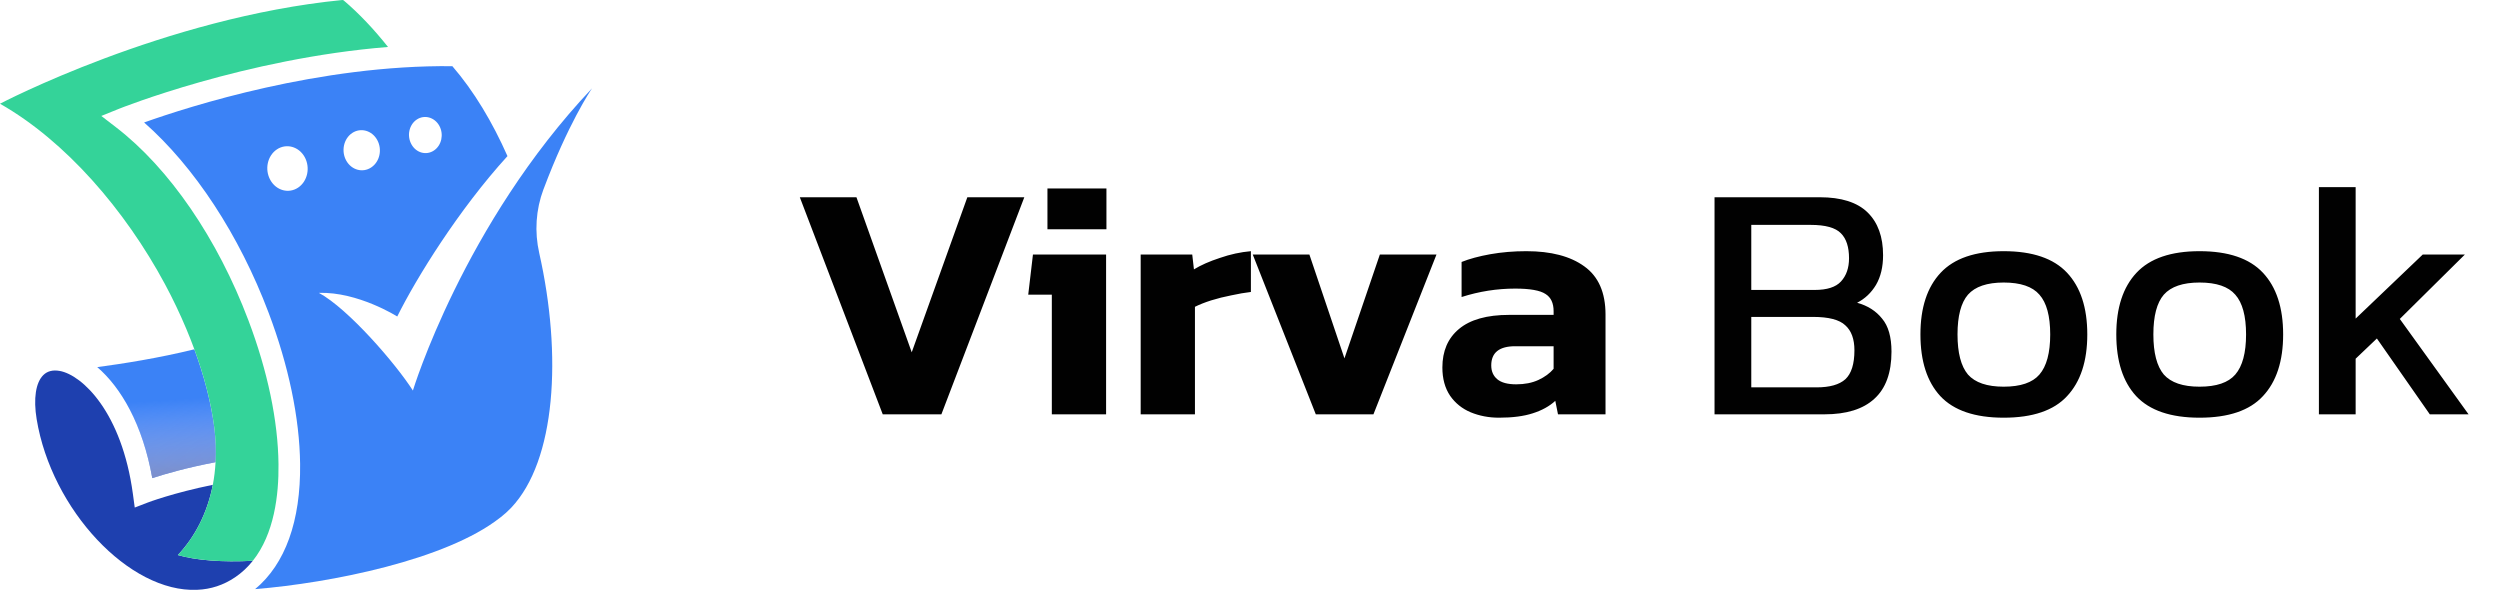
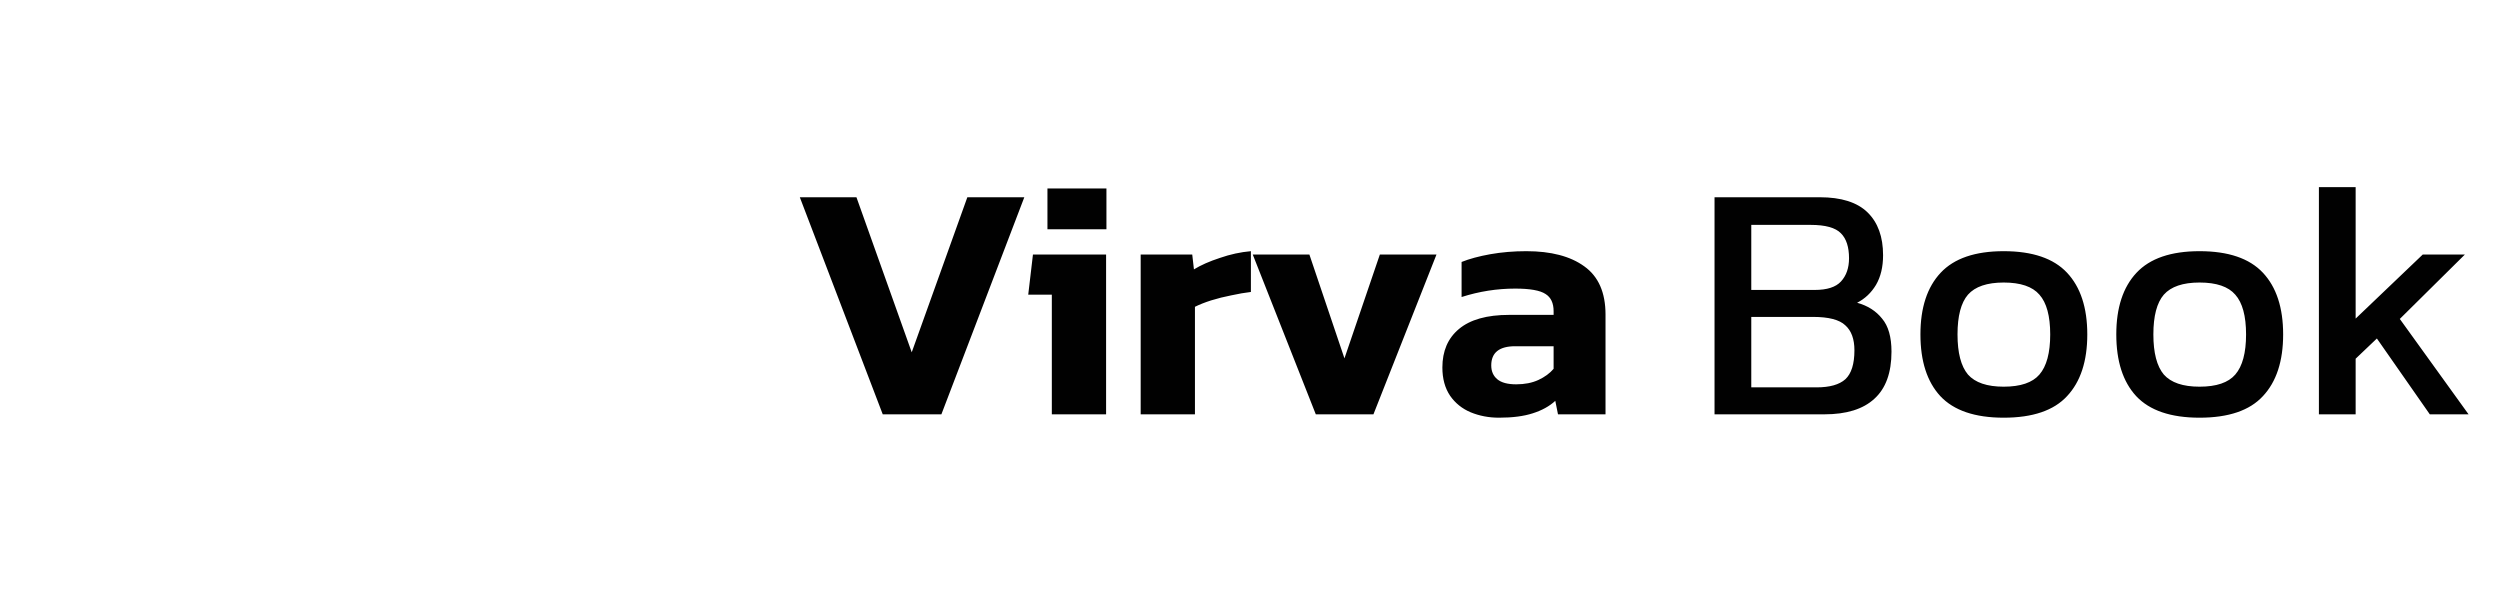
<svg xmlns="http://www.w3.org/2000/svg" width="178" height="42" viewBox="0 0 178 42" fill="none">
-   <path d="M15.255 30.432C15.029 28.659 14.536 26.775 13.837 24.87C11.325 25.49 8.742 25.898 6.923 26.139C8.599 27.575 10.156 30.205 10.842 34.042C11.757 33.745 13.327 33.29 15.347 32.909C15.391 32.119 15.366 31.293 15.255 30.432Z" fill="#3B82F6" />
-   <path d="M15.255 30.432C15.029 28.659 14.536 26.775 13.837 24.87C11.325 25.49 8.742 25.898 6.923 26.139C8.599 27.575 10.156 30.205 10.842 34.042C11.757 33.745 13.327 33.29 15.347 32.909C15.391 32.119 15.366 31.293 15.255 30.432Z" fill="url(#paint0_linear_1476_3803)" />
-   <path d="M12.663 39.52C13.873 38.239 14.763 36.535 15.153 34.519C12.334 35.091 10.53 35.776 10.503 35.787L9.594 36.138L9.463 35.173C8.676 29.347 5.853 26.706 4.258 26.411H4.253C3.77 26.322 3.377 26.42 3.087 26.703C2.544 27.235 2.37 28.379 2.609 29.841C3.669 36.301 9.218 42.208 14.03 41.994L14.034 41.994C15.01 41.957 15.917 41.658 16.733 41.106C17.227 40.773 17.646 40.374 18.001 39.928C15.848 40.045 13.952 39.896 12.663 39.52Z" fill="#1E40AF" />
-   <path d="M13.838 24.87C14.537 26.775 15.029 28.659 15.256 30.432C15.366 31.293 15.391 32.119 15.348 32.908C15.317 33.464 15.253 34.002 15.153 34.519C14.763 36.535 13.874 38.239 12.663 39.52C13.952 39.896 15.848 40.044 18.001 39.928C19.524 38.016 19.856 35.24 19.829 33.049C19.796 29.96 19.054 26.418 17.686 22.806C15.492 16.997 12.062 11.992 8.275 9.074L7.213 8.256L8.455 7.753C8.558 7.711 17.425 4.166 27.627 3.344C26.634 2.097 25.581 0.971 24.472 0.032C24.444 0.008 24.407 -0.003 24.37 0.001C11.705 1.246 0 7.385 0 7.385C4.672 10.042 8.908 14.954 11.745 20.23C12.313 21.285 12.818 22.354 13.268 23.422C13.471 23.906 13.661 24.388 13.838 24.87Z" fill="#34D399" />
-   <path d="M38.696 13.476L38.706 13.455C40.434 8.846 42.05 6.437 42.152 6.289C32.995 15.973 29.398 27.807 29.398 27.807C28.176 25.896 24.797 21.98 22.703 20.852C25.492 20.764 28.284 22.535 28.284 22.535C29.644 19.791 32.661 14.923 36.132 11.115C35.064 8.699 33.746 6.493 32.208 4.712C22.759 4.606 13.521 7.561 10.261 8.72C13.844 11.874 17.033 16.728 19.123 22.261C20.553 26.04 21.329 29.763 21.368 33.03C21.414 37.098 20.311 40.161 18.165 41.945C23.553 41.506 31.779 39.862 35.59 36.87L35.661 36.817C35.787 36.719 35.907 36.617 36.026 36.511L36.398 36.15C39.574 32.795 40.034 25.303 38.394 18.021C38.05 16.507 38.151 14.93 38.696 13.476ZM29.672 8.512C30.22 8.147 30.936 8.344 31.277 8.951C31.614 9.559 31.446 10.349 30.898 10.715C30.35 11.084 29.633 10.887 29.296 10.279C28.955 9.668 29.124 8.882 29.672 8.512ZM25.074 9.471C25.681 9.067 26.479 9.285 26.855 9.96C27.231 10.637 27.044 11.512 26.433 11.92C25.826 12.327 25.028 12.109 24.652 11.435C24.277 10.757 24.466 9.879 25.074 9.471ZM21.224 13.36C20.55 13.809 19.665 13.567 19.247 12.815C18.829 12.067 19.036 11.091 19.714 10.637C20.388 10.188 21.273 10.43 21.691 11.178C22.109 11.93 21.902 12.907 21.224 13.36Z" fill="#3B82F6" />
  <path d="M62.851 29.5L56.947 14.044H60.979L64.915 25.084L68.875 14.044H72.931L67.027 29.5H62.851ZM74.578 16.324V13.42H78.778V16.324H74.578ZM74.89 29.5V20.98H73.21L73.546 18.124H78.754V29.5H74.89ZM81.216 29.5V18.124H84.888L85.008 19.18C85.504 18.876 86.12 18.604 86.856 18.364C87.592 18.108 88.328 17.948 89.064 17.884V20.788C88.648 20.836 88.184 20.916 87.672 21.028C87.176 21.124 86.696 21.244 86.232 21.388C85.784 21.532 85.4 21.684 85.08 21.844V29.5H81.216ZM93.685 29.5L89.197 18.124H93.229L95.725 25.516L98.245 18.124H102.277L97.789 29.5H93.685ZM106.729 29.74C106.009 29.74 105.337 29.612 104.713 29.356C104.105 29.1 103.617 28.708 103.249 28.18C102.881 27.636 102.697 26.964 102.697 26.164C102.697 24.996 103.089 24.084 103.873 23.428C104.673 22.756 105.865 22.42 107.449 22.42H110.617V22.156C110.617 21.58 110.425 21.172 110.041 20.932C109.657 20.676 108.937 20.548 107.881 20.548C106.585 20.548 105.313 20.748 104.065 21.148V18.652C104.625 18.428 105.305 18.244 106.105 18.1C106.921 17.956 107.777 17.884 108.673 17.884C110.433 17.884 111.809 18.244 112.801 18.964C113.809 19.684 114.313 20.828 114.313 22.396V29.5H110.929L110.737 28.54C110.321 28.924 109.785 29.22 109.129 29.428C108.489 29.636 107.689 29.74 106.729 29.74ZM107.953 27.364C108.561 27.364 109.089 27.26 109.537 27.052C109.985 26.844 110.345 26.58 110.617 26.26V24.652H107.881C106.745 24.652 106.177 25.108 106.177 26.02C106.177 26.436 106.321 26.764 106.609 27.004C106.897 27.244 107.345 27.364 107.953 27.364ZM122.075 29.5V14.044H129.563C131.099 14.044 132.235 14.404 132.971 15.124C133.707 15.844 134.075 16.86 134.075 18.172C134.075 19.004 133.907 19.708 133.571 20.284C133.235 20.844 132.787 21.268 132.227 21.556C132.979 21.764 133.571 22.14 134.003 22.684C134.451 23.212 134.674 23.996 134.674 25.036C134.674 26.54 134.266 27.66 133.451 28.396C132.651 29.132 131.467 29.5 129.899 29.5H122.075ZM124.691 20.644H129.203C130.083 20.644 130.707 20.444 131.075 20.044C131.459 19.628 131.651 19.076 131.651 18.388C131.651 17.588 131.459 16.996 131.075 16.612C130.691 16.212 129.971 16.012 128.915 16.012H124.691V20.644ZM124.691 27.58H129.347C130.275 27.58 130.955 27.388 131.387 27.004C131.819 26.604 132.035 25.916 132.035 24.94C132.035 24.14 131.819 23.548 131.387 23.164C130.971 22.764 130.203 22.564 129.083 22.564H124.691V27.58ZM142.663 29.74C140.615 29.74 139.111 29.228 138.151 28.204C137.207 27.18 136.735 25.716 136.735 23.812C136.735 21.908 137.215 20.444 138.175 19.42C139.135 18.396 140.631 17.884 142.663 17.884C144.711 17.884 146.215 18.396 147.175 19.42C148.135 20.444 148.615 21.908 148.615 23.812C148.615 25.716 148.135 27.18 147.175 28.204C146.231 29.228 144.727 29.74 142.663 29.74ZM142.663 27.532C143.863 27.532 144.711 27.244 145.207 26.668C145.719 26.076 145.975 25.124 145.975 23.812C145.975 22.5 145.719 21.556 145.207 20.98C144.711 20.404 143.863 20.116 142.663 20.116C141.479 20.116 140.631 20.404 140.119 20.98C139.623 21.556 139.375 22.5 139.375 23.812C139.375 25.124 139.623 26.076 140.119 26.668C140.631 27.244 141.479 27.532 142.663 27.532ZM156.608 29.74C154.56 29.74 153.056 29.228 152.096 28.204C151.152 27.18 150.68 25.716 150.68 23.812C150.68 21.908 151.16 20.444 152.12 19.42C153.08 18.396 154.576 17.884 156.608 17.884C158.656 17.884 160.16 18.396 161.12 19.42C162.08 20.444 162.56 21.908 162.56 23.812C162.56 25.716 162.08 27.18 161.12 28.204C160.176 29.228 158.672 29.74 156.608 29.74ZM156.608 27.532C157.808 27.532 158.656 27.244 159.152 26.668C159.664 26.076 159.92 25.124 159.92 23.812C159.92 22.5 159.664 21.556 159.152 20.98C158.656 20.404 157.808 20.116 156.608 20.116C155.424 20.116 154.576 20.404 154.064 20.98C153.568 21.556 153.32 22.5 153.32 23.812C153.32 25.124 153.568 26.076 154.064 26.668C154.576 27.244 155.424 27.532 156.608 27.532ZM165.106 29.5V13.324H167.722V22.684L172.498 18.124H175.498L170.866 22.708L175.762 29.5H173.002L169.234 24.1L167.722 25.54V29.5H165.106Z" fill="#010101" />
  <defs>
    <linearGradient id="paint0_linear_1476_3803" x1="11.648" y1="36.76" x2="11.118" y2="28.515" gradientUnits="userSpaceOnUse">
      <stop stop-color="#7B728C" />
      <stop offset="1" stop-color="#E1D9FF" stop-opacity="0" />
    </linearGradient>
  </defs>
</svg>